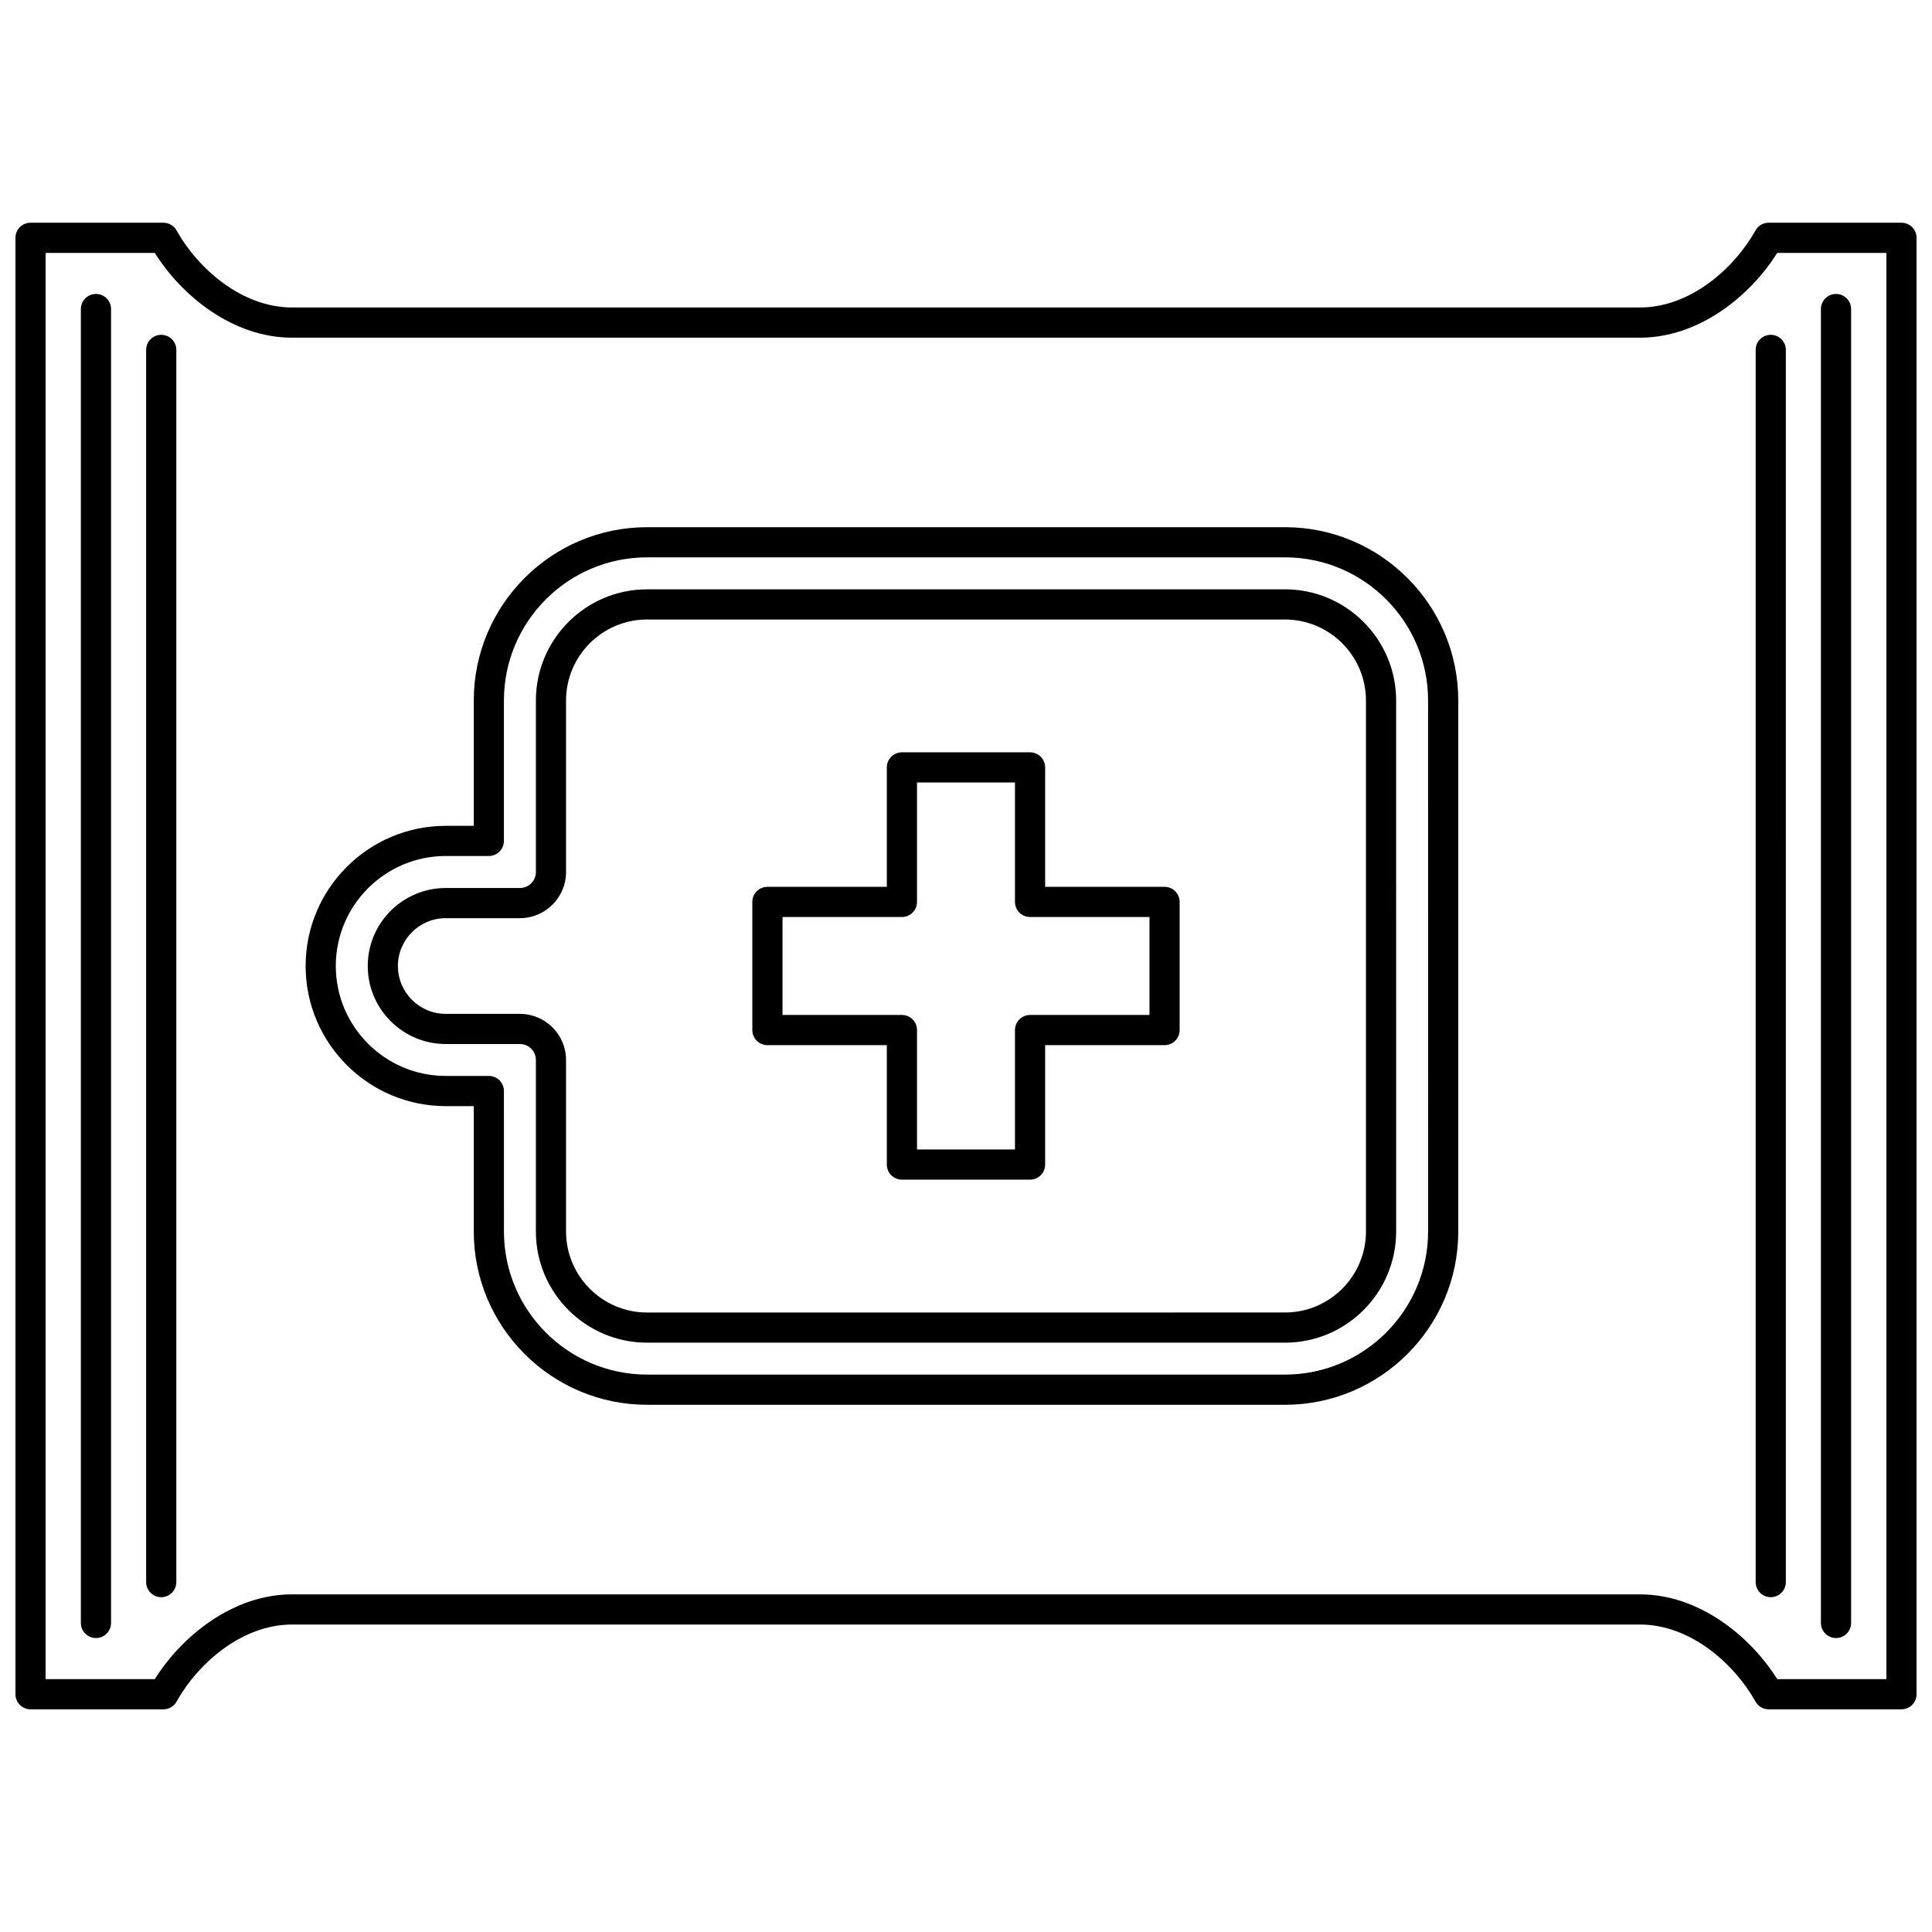
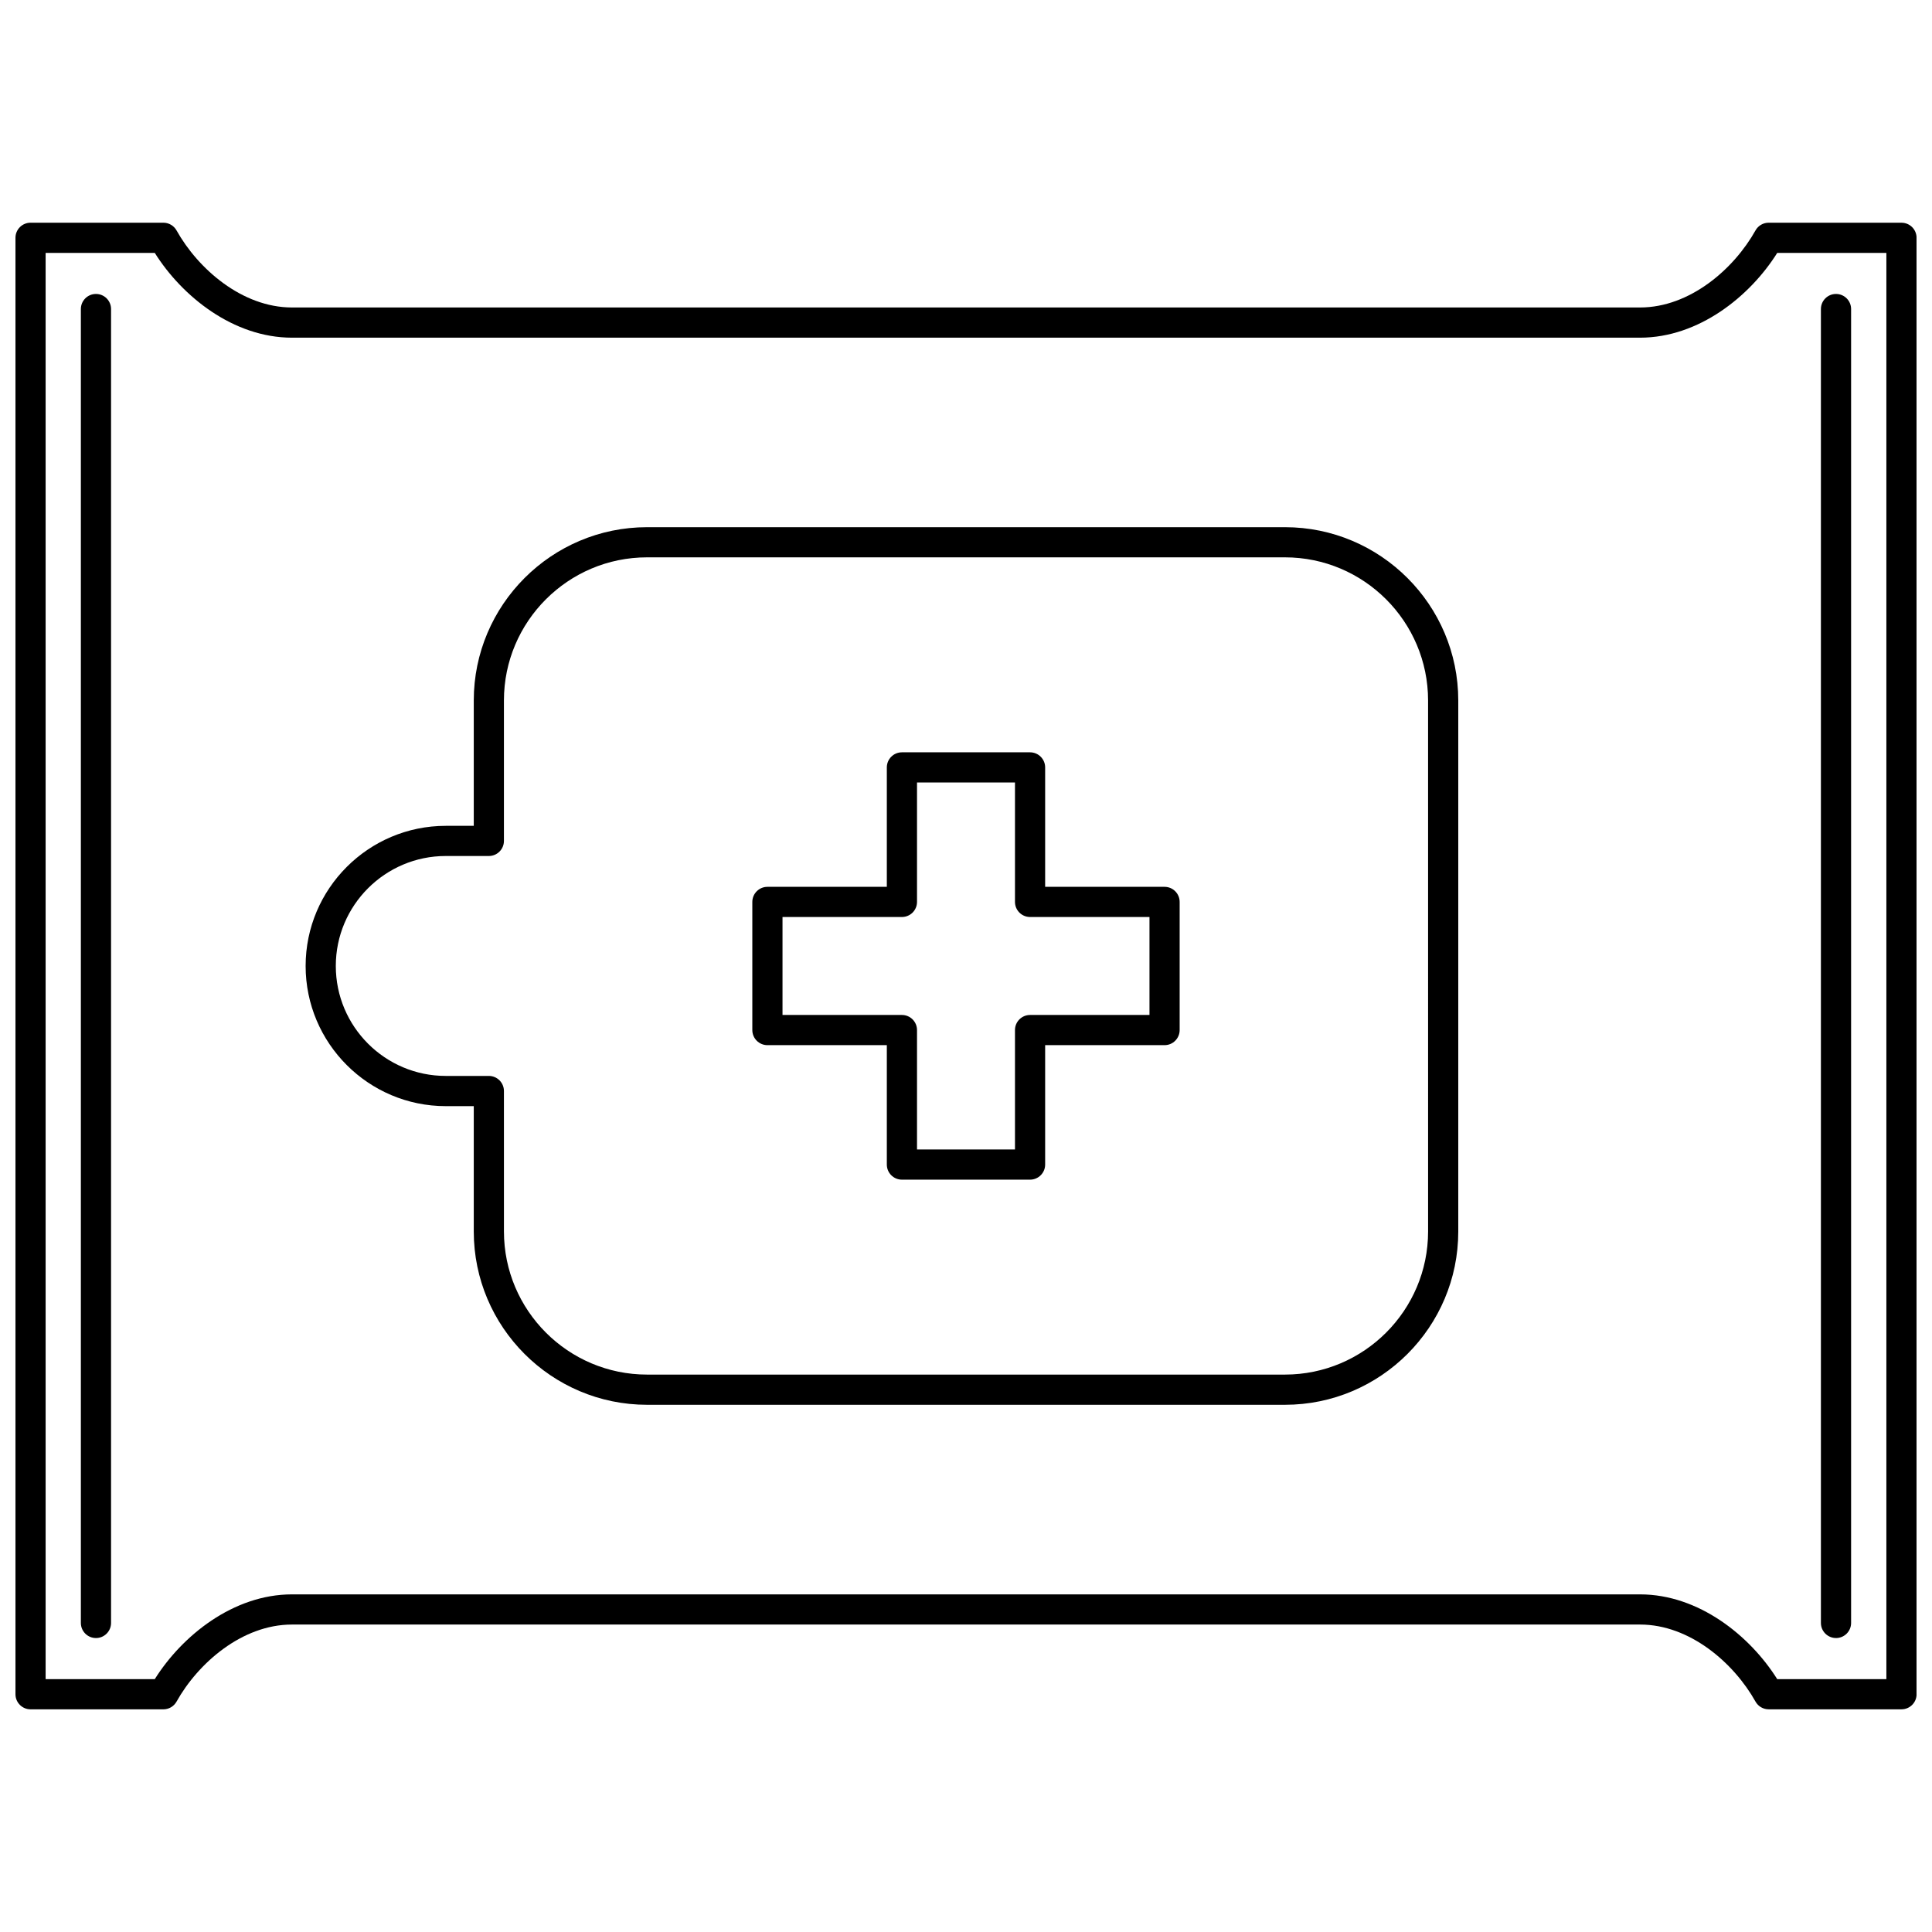
<svg xmlns="http://www.w3.org/2000/svg" width="800px" height="800px" version="1.1" viewBox="144 144 512 512">
  <defs>
    <clipPath id="a">
      <path d="m148.09 203h503.81v394h-503.81z" />
    </clipPath>
  </defs>
  <path d="m452.62 379.02h-31.645v-31.648c0-2.207-1.789-4-4-4h-33.957c-2.207 0-4 1.789-4 4v31.648h-31.645c-2.207 0-4 1.789-4 4v33.957c0 2.207 1.789 4 4 4h31.645v31.645c0 2.207 1.789 4 4 4h33.957c2.207 0 4-1.789 4-4v-31.645h31.645c2.207 0 4-1.789 4-4v-33.957c0-2.207-1.789-4-4-4zm-3.996 33.957h-31.645c-2.207 0-4 1.789-4 4v31.645h-25.961v-31.645c0-2.207-1.789-4-4-4h-31.645v-25.961h31.645c2.207 0 4-1.789 4-4v-31.648h25.961v31.648c0 2.207 1.789 4 4 4h31.645z" />
-   <path d="m484.53 300.18h-169.05c-16.246 0-29.465 13.219-29.465 29.465v45.449c0 2.336-1.898 4.234-4.234 4.234h-19.648c-11.398 0-20.676 9.273-20.676 20.676s9.273 20.676 20.676 20.676h19.648c2.336 0 4.234 1.898 4.234 4.234v45.449c0 16.246 13.219 29.461 29.465 29.461h169.05c16.246 0 29.465-13.219 29.465-29.461l-0.004-140.72c0-16.246-13.219-29.465-29.461-29.465zm21.465 170.18c0 11.836-9.629 21.465-21.469 21.465l-169.05 0.004c-11.836 0-21.469-9.629-21.469-21.465v-45.449c0-6.746-5.488-12.23-12.23-12.23h-19.648c-6.992 0-12.68-5.688-12.68-12.68s5.688-12.68 12.68-12.68h19.648c6.742 0 12.23-5.488 12.23-12.23v-45.449c0-11.836 9.629-21.469 21.469-21.469h169.05c11.836 0 21.469 9.629 21.469 21.469z" />
  <path d="m484.53 283.71h-169.05c-25.324 0-45.926 20.602-45.926 45.926v33.219h-7.418c-20.477 0-37.141 16.66-37.141 37.141 0 20.477 16.66 37.141 37.141 37.141h7.418v33.219c0 25.324 20.602 45.926 45.926 45.926h169.05c25.324 0 45.926-20.602 45.926-45.926v-140.72c0-25.324-20.602-45.926-45.926-45.926zm37.93 186.64c0 20.914-17.016 37.93-37.93 37.93h-169.05c-20.914 0-37.93-17.016-37.93-37.93l-0.004-37.219c0-2.207-1.789-4-4-4h-11.414c-16.07 0-29.141-13.074-29.141-29.141 0-16.07 13.074-29.141 29.141-29.141h11.414c2.207 0 4-1.789 4-4v-37.219c0-20.914 17.016-37.93 37.93-37.93h169.05c20.914 0 37.93 17.016 37.93 37.93z" />
  <path d="m630.56 578.1c2.207 0 4-1.789 4-4v-348.2c0-2.207-1.789-4-4-4-2.207 0-4 1.789-4 4v348.2c0 2.207 1.793 3.996 4 3.996z" />
-   <path d="m609.27 236.73v326.54c0 2.207 1.789 4 4 4 2.207 0 4-1.789 4-4l-0.004-326.54c0-2.207-1.789-4-4-4-2.207 0-3.996 1.793-3.996 4z" />
  <g clip-path="url(#a)">
    <path d="m647.91 203.02h-35.199c-1.449 0-2.781 0.781-3.488 2.047-5.684 10.164-17.348 20.418-30.594 20.418h-357.25c-13.246 0-24.91-10.254-30.594-20.418-0.707-1.266-2.043-2.047-3.492-2.047h-35.195c-2.211 0-4 1.789-4 4v385.97c0 2.207 1.789 4 4 4h35.199c1.449 0 2.781-0.781 3.488-2.047 5.684-10.168 17.348-20.422 30.594-20.422h357.25c13.246 0 24.91 10.258 30.594 20.418 0.707 1.266 2.043 2.047 3.488 2.047h35.203c2.207 0 4-1.789 4-4l-0.004-385.96c0-2.211-1.789-4-3.996-4zm-4 385.97h-28.926c-7.215-11.492-20.797-22.465-36.359-22.465h-357.25c-15.562 0-29.148 10.973-36.359 22.465h-28.926v-377.97h28.926c7.211 11.496 20.797 22.469 36.359 22.469h357.25c15.562 0 29.148-10.973 36.359-22.465l28.926-0.004z" />
  </g>
  <path d="m169.43 221.9c-2.207 0-4 1.789-4 4v348.2c0 2.207 1.789 4 4 4 2.207 0 4-1.789 4-4v-348.2c0-2.207-1.789-4-4-4z" />
-   <path d="m186.73 232.73c-2.207 0-4 1.789-4 4v326.54c0 2.207 1.789 4 4 4 2.207 0 4-1.789 4-4v-326.54c0-2.207-1.793-4-4-4z" />
</svg>